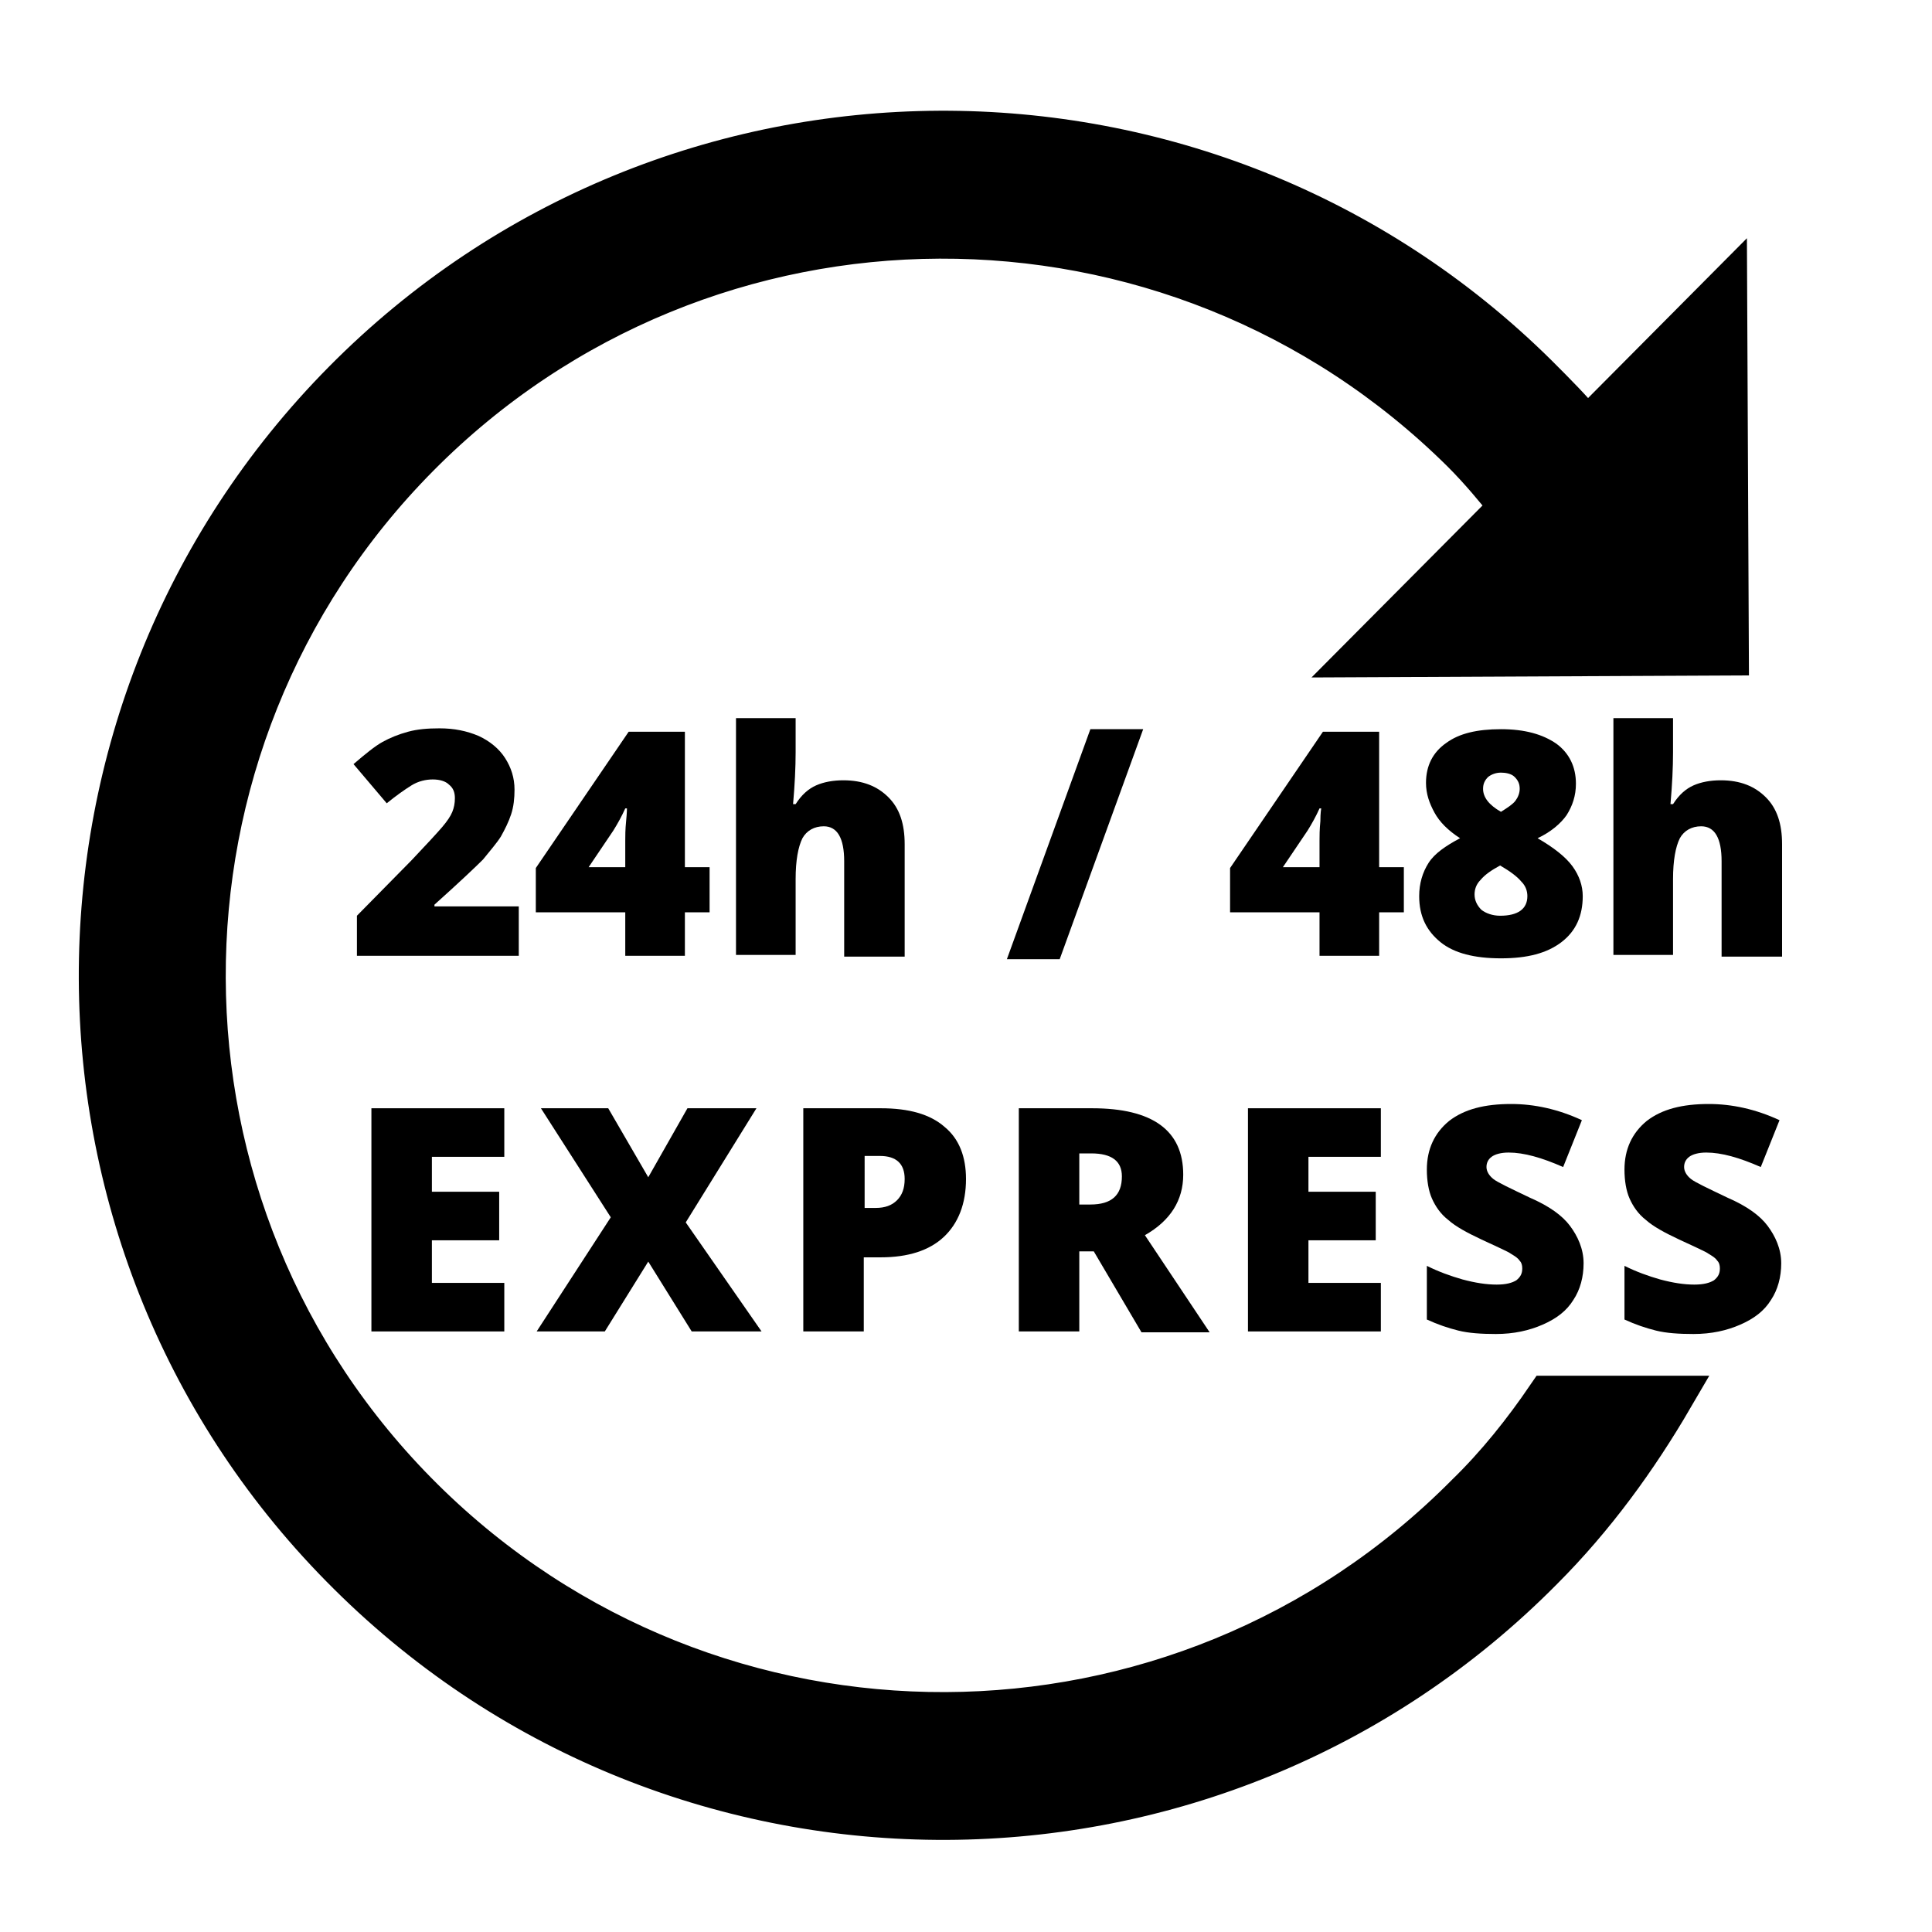
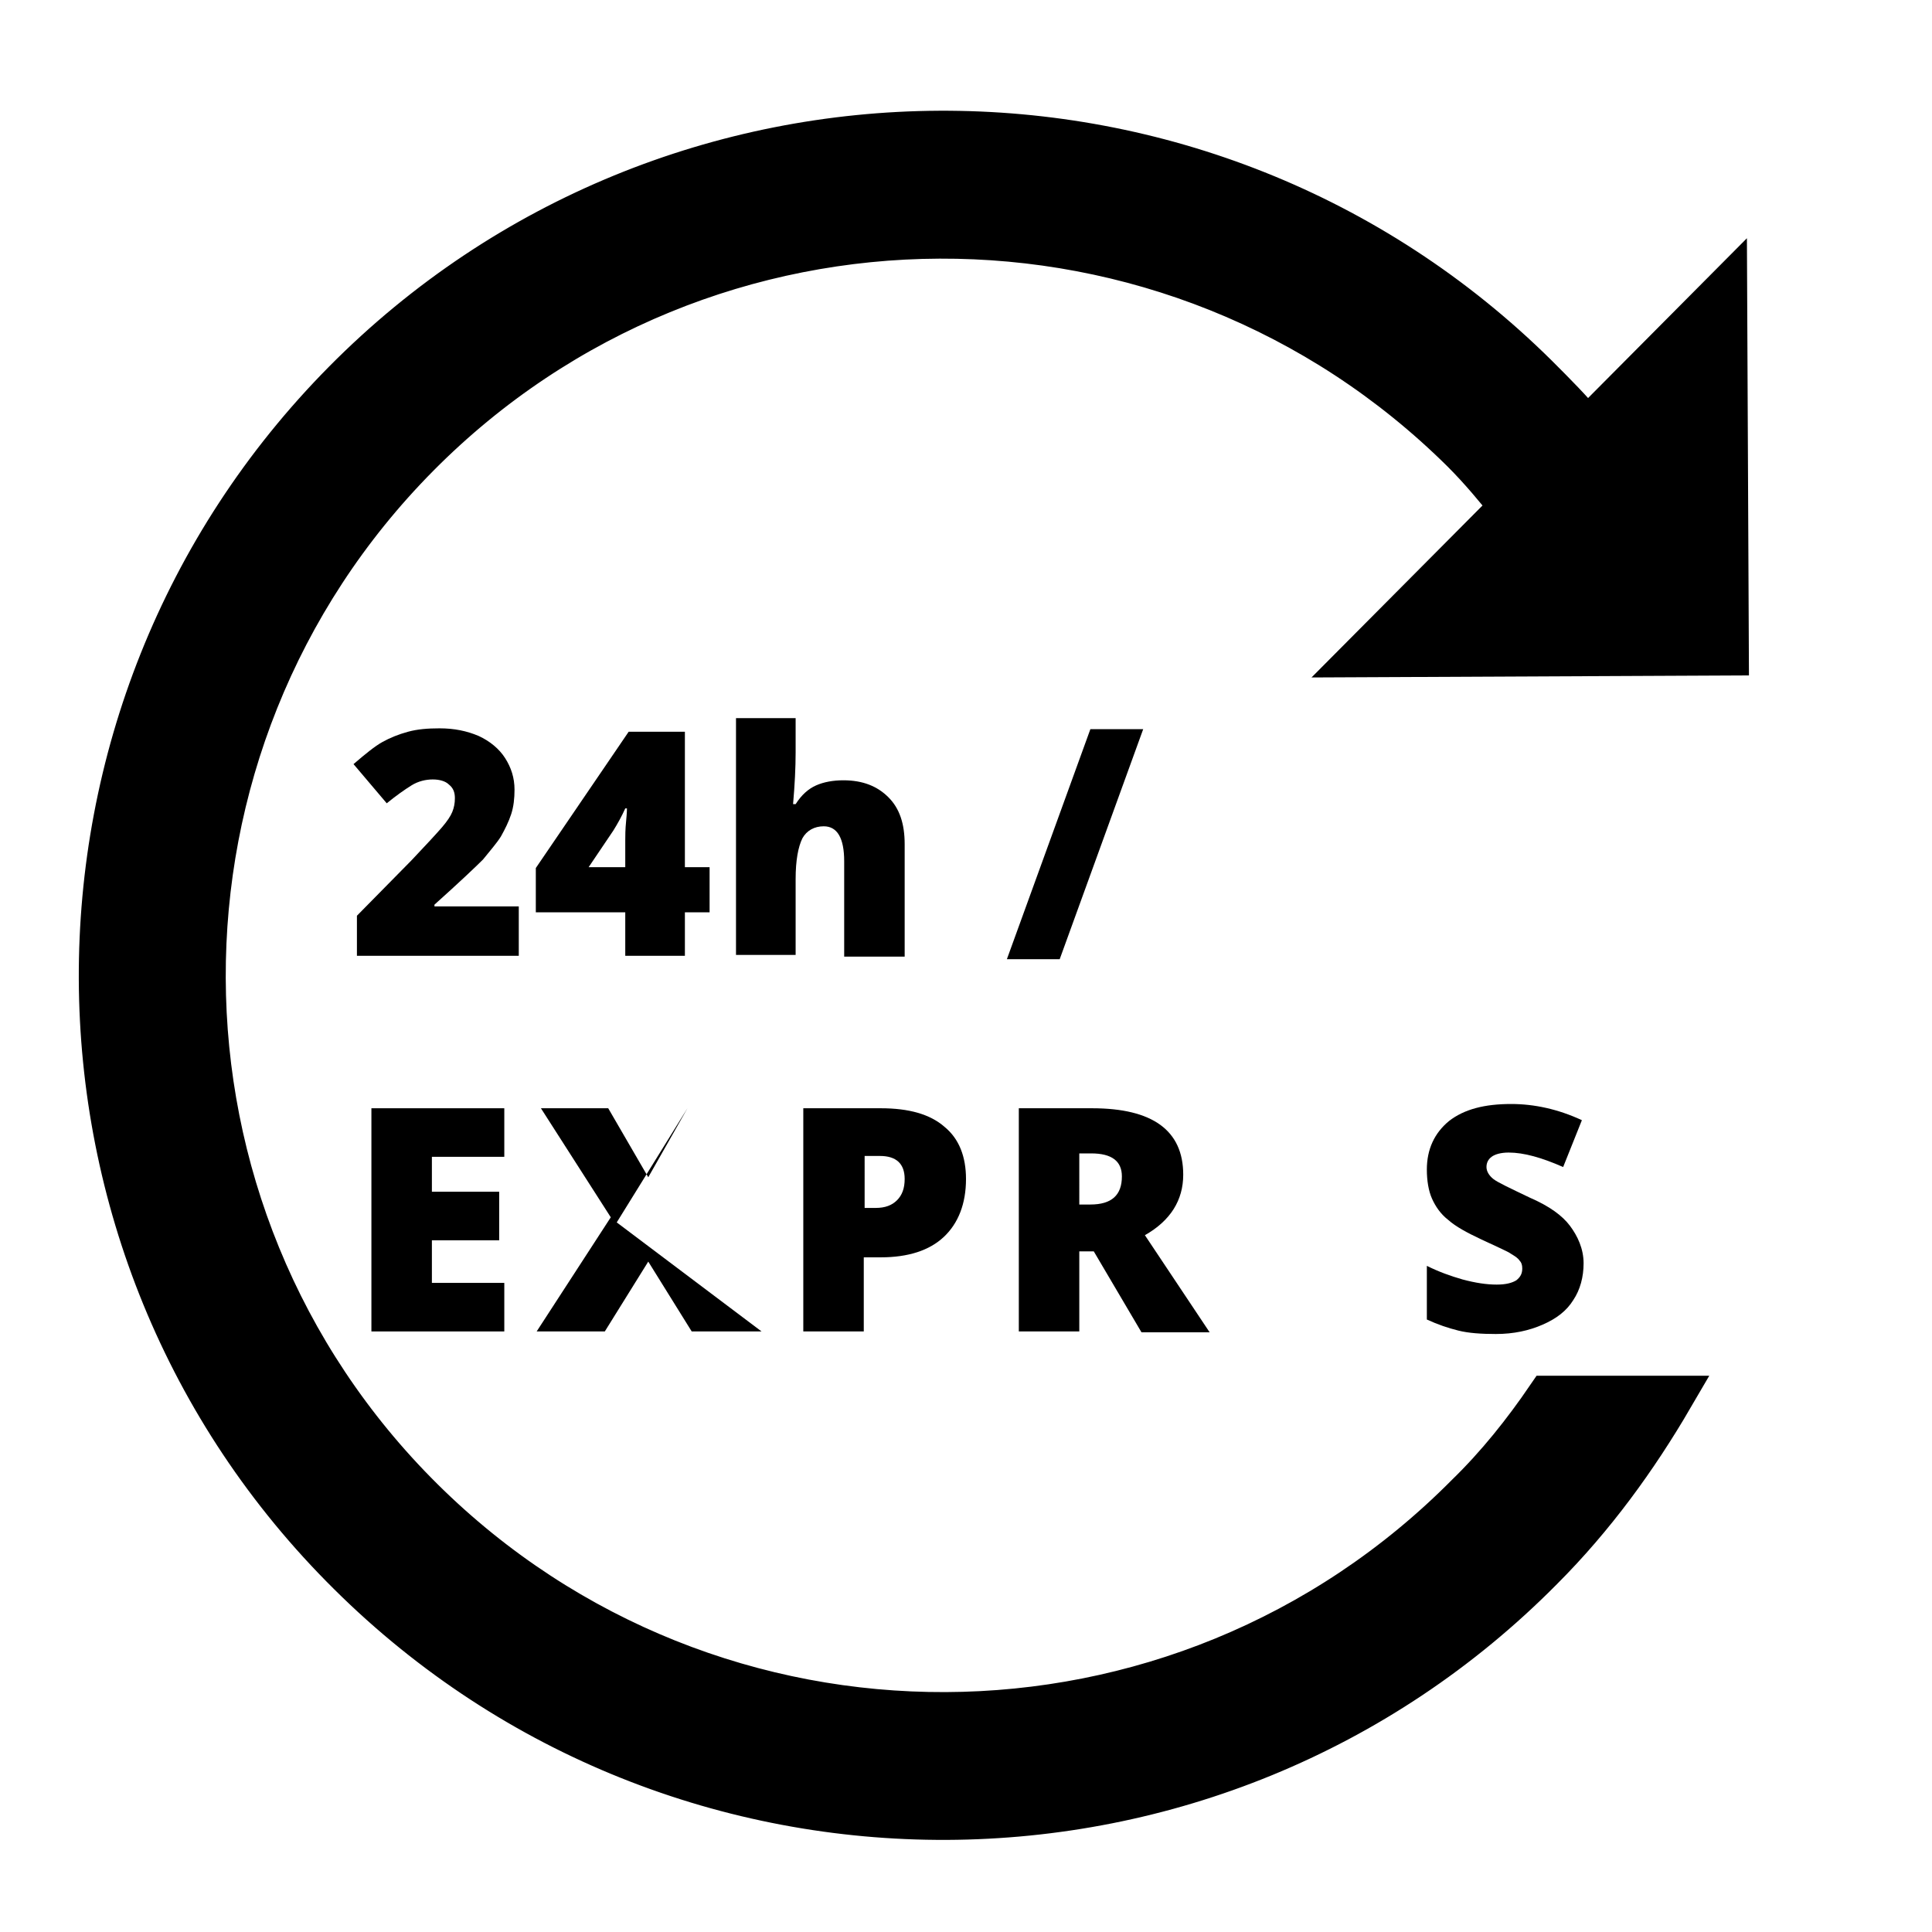
<svg xmlns="http://www.w3.org/2000/svg" version="1.1" id="Ebene_1" x="0px" y="0px" viewBox="0 0 226.8 226.8" style="enable-background:new 0 0 226.8 226.8;" xml:space="preserve">
  <style type="text/css">
	.st0{stroke:#000000;stroke-width:5;stroke-miterlimit:10;}
</style>
  <g>
    <g>
      <path class="st0" d="M172.2,175.5c-33.7,34-88.6,34.2-122.6,0.5S15.5,87.4,49.1,53.5c33.7-34,88.6-34.2,122.6-0.5    c2.2,2.2,3.9,4.3,5.7,6.5L160,77l42.8-0.2l-0.2-42.8l-16.3,16.4c-1.8-2.2-3.7-4.1-5.9-6.3C141.6,5.7,78.8,6,40.4,44.8    c-38.4,38.8-38.2,101.6,0.6,140c38.8,38.5,101.6,38.2,140-0.6c6.1-6.1,11.1-13,15.3-20.2h-14.6C178.9,168.1,175.8,172,172.2,175.5    z" />
    </g>
  </g>
  <g>
    <path d="M60.9,112.2h-19v-4.7l6.4-6.5c1.8-1.9,3-3.2,3.6-3.9c0.6-0.7,1-1.3,1.2-1.8c0.2-0.5,0.3-1,0.3-1.6c0-0.7-0.2-1.2-0.7-1.6   c-0.4-0.4-1.1-0.6-1.9-0.6c-0.8,0-1.7,0.2-2.5,0.7s-1.8,1.2-2.9,2.1l-3.9-4.6c1.4-1.2,2.5-2.1,3.4-2.6c0.9-0.5,1.9-0.9,3-1.2   c1.1-0.3,2.3-0.4,3.7-0.4c1.7,0,3.2,0.3,4.6,0.9c1.3,0.6,2.4,1.5,3.1,2.6c0.7,1.1,1.1,2.3,1.1,3.7c0,1-0.1,2-0.4,2.9   c-0.3,0.9-0.7,1.7-1.2,2.6c-0.5,0.8-1.3,1.7-2.1,2.7c-0.9,0.9-2.8,2.7-5.7,5.3v0.2h9.9V112.2z" />
    <path d="M83.3,107.1h-2.9v5.1h-7v-5.1H62.9v-5.2l10.9-16h6.6v15.9h2.9V107.1z M73.4,101.8v-3.1c0-0.6,0-1.3,0.1-2.3   s0.1-1.5,0.1-1.5h-0.2c-0.4,0.9-0.9,1.8-1.4,2.6l-2.9,4.3H73.4z" />
    <path d="M99.1,112.2v-11.1c0-2.7-0.8-4.1-2.4-4.1c-1.1,0-2,0.5-2.5,1.4c-0.5,1-0.8,2.6-0.8,4.8v8.9h-7V84.3h7v4   c0,1.8-0.1,3.8-0.3,6.1h0.3c0.7-1.1,1.5-1.8,2.4-2.2c0.9-0.4,2-0.6,3.2-0.6c2.3,0,4,0.7,5.3,2s1.9,3.1,1.9,5.5v13.2H99.1z" />
    <path d="M134.2,85.6l-9.8,27h-6.2l9.8-27H134.2z" />
-     <path d="M164.8,107.1h-2.9v5.1h-7v-5.1h-10.5v-5.2l10.9-16h6.6v15.9h2.9V107.1z M154.9,101.8v-3.1c0-0.6,0-1.3,0.1-2.3   c0-1,0.1-1.5,0.1-1.5h-0.2c-0.4,0.9-0.9,1.8-1.4,2.6l-2.9,4.3H154.9z" />
-     <path d="M176.2,85.6c2.8,0,4.9,0.6,6.5,1.7c1.5,1.1,2.3,2.7,2.3,4.7c0,1.4-0.4,2.6-1.1,3.7c-0.7,1-1.9,2-3.4,2.7   c1.9,1.1,3.3,2.2,4.1,3.3c0.8,1.1,1.2,2.3,1.2,3.5c0,2.3-0.8,4.1-2.5,5.4c-1.7,1.3-4,1.9-7.1,1.9c-3.1,0-5.5-0.6-7.1-1.9   c-1.6-1.3-2.5-3-2.5-5.4c0-1.5,0.4-2.8,1.1-3.9c0.7-1.1,2-2,3.7-2.9c-1.4-0.9-2.4-1.9-3-3c-0.6-1.1-1-2.2-1-3.5   c0-2,0.8-3.6,2.4-4.7C171.3,86.1,173.4,85.6,176.2,85.6z M173.1,105c0,0.7,0.3,1.3,0.8,1.8c0.5,0.4,1.3,0.7,2.2,0.7   c2.1,0,3.2-0.8,3.2-2.3c0-0.6-0.2-1.2-0.7-1.7c-0.5-0.6-1.3-1.2-2.5-1.9c-1.1,0.6-1.8,1.1-2.3,1.7   C173.3,103.8,173.1,104.4,173.1,105z M176.2,90.7c-0.6,0-1.1,0.2-1.5,0.5c-0.4,0.4-0.6,0.8-0.6,1.4c0,1,0.7,1.9,2.1,2.7   c0.8-0.5,1.4-0.9,1.7-1.3c0.3-0.4,0.5-0.9,0.5-1.4c0-0.6-0.2-1-0.6-1.4S176.7,90.7,176.2,90.7z" />
-     <path d="M202.1,112.2v-11.1c0-2.7-0.8-4.1-2.4-4.1c-1.1,0-2,0.5-2.5,1.4c-0.5,1-0.8,2.6-0.8,4.8v8.9h-7V84.3h7v4   c0,1.8-0.1,3.8-0.3,6.1h0.3c0.7-1.1,1.5-1.8,2.4-2.2c0.9-0.4,2-0.6,3.2-0.6c2.3,0,4,0.7,5.3,2s1.9,3.1,1.9,5.5v13.2H202.1z" />
    <path d="M59.2,156.3H43.6v-26.2h15.6v5.7h-8.5v4.1h7.9v5.7h-7.9v5h8.5V156.3z" />
-     <path d="M89.4,156.3h-8.2l-5.1-8.2l-5.1,8.2h-8l8.7-13.4l-8.2-12.8h7.9l4.7,8.1l4.6-8.1h8.1l-8.3,13.4L89.4,156.3z" />
+     <path d="M89.4,156.3h-8.2l-5.1-8.2l-5.1,8.2h-8l8.7-13.4l-8.2-12.8h7.9l4.7,8.1l4.6-8.1l-8.3,13.4L89.4,156.3z" />
    <path d="M113.4,138.4c0,2.9-0.9,5.2-2.6,6.8c-1.7,1.6-4.2,2.4-7.4,2.4h-2v8.7h-7.1v-26.2h9.1c3.3,0,5.8,0.7,7.5,2.2   C112.6,133.7,113.4,135.8,113.4,138.4z M101.5,141.8h1.3c1.1,0,1.9-0.3,2.5-0.9c0.6-0.6,0.9-1.4,0.9-2.5c0-1.8-1-2.7-2.9-2.7h-1.8   V141.8z" />
    <path d="M126.7,146.8v9.5h-7.1v-26.2h8.6c7.1,0,10.7,2.6,10.7,7.8c0,3-1.5,5.4-4.5,7.1l7.6,11.4h-8l-5.6-9.5H126.7z M126.7,141.4   h1.3c2.5,0,3.7-1.1,3.7-3.3c0-1.8-1.2-2.7-3.6-2.7h-1.4V141.4z" />
-     <path d="M162.1,156.3h-15.6v-26.2h15.6v5.7h-8.5v4.1h7.9v5.7h-7.9v5h8.5V156.3z" />
    <path d="M185.9,148.3c0,1.6-0.4,3.1-1.2,4.3c-0.8,1.3-2,2.2-3.6,2.9c-1.6,0.7-3.4,1.1-5.5,1.1c-1.7,0-3.2-0.1-4.4-0.4   s-2.4-0.7-3.7-1.3v-6.3c1.4,0.7,2.8,1.2,4.2,1.6c1.5,0.4,2.8,0.6,4,0.6c1.1,0,1.8-0.2,2.3-0.5c0.5-0.4,0.7-0.8,0.7-1.4   c0-0.4-0.1-0.7-0.3-0.9c-0.2-0.3-0.5-0.5-1-0.8c-0.4-0.3-1.6-0.8-3.5-1.7c-1.7-0.8-3-1.5-3.9-2.3c-0.9-0.7-1.5-1.6-1.9-2.5   c-0.4-0.9-0.6-2.1-0.6-3.4c0-2.4,0.9-4.3,2.6-5.7c1.8-1.4,4.2-2,7.3-2c2.7,0,5.5,0.6,8.3,1.9l-2.2,5.5c-2.5-1.1-4.6-1.7-6.4-1.7   c-0.9,0-1.6,0.2-2,0.5c-0.4,0.3-0.6,0.7-0.6,1.2c0,0.5,0.3,1,0.8,1.4c0.5,0.4,2,1.1,4.3,2.2c2.3,1,3.8,2.1,4.7,3.3   S185.9,146.6,185.9,148.3z" />
-     <path d="M209.1,148.3c0,1.6-0.4,3.1-1.2,4.3c-0.8,1.3-2,2.2-3.6,2.9c-1.6,0.7-3.4,1.1-5.5,1.1c-1.7,0-3.2-0.1-4.4-0.4   s-2.4-0.7-3.7-1.3v-6.3c1.4,0.7,2.8,1.2,4.2,1.6c1.5,0.4,2.8,0.6,4,0.6c1.1,0,1.8-0.2,2.3-0.5c0.5-0.4,0.7-0.8,0.7-1.4   c0-0.4-0.1-0.7-0.3-0.9c-0.2-0.3-0.5-0.5-1-0.8c-0.4-0.3-1.6-0.8-3.5-1.7c-1.7-0.8-3-1.5-3.9-2.3c-0.9-0.7-1.5-1.6-1.9-2.5   c-0.4-0.9-0.6-2.1-0.6-3.4c0-2.4,0.9-4.3,2.6-5.7c1.8-1.4,4.2-2,7.3-2c2.7,0,5.5,0.6,8.3,1.9l-2.2,5.5c-2.5-1.1-4.6-1.7-6.4-1.7   c-0.9,0-1.6,0.2-2,0.5c-0.4,0.3-0.6,0.7-0.6,1.2c0,0.5,0.3,1,0.8,1.4c0.5,0.4,2,1.1,4.3,2.2c2.3,1,3.8,2.1,4.7,3.3   S209.1,146.6,209.1,148.3z" />
  </g>
</svg>